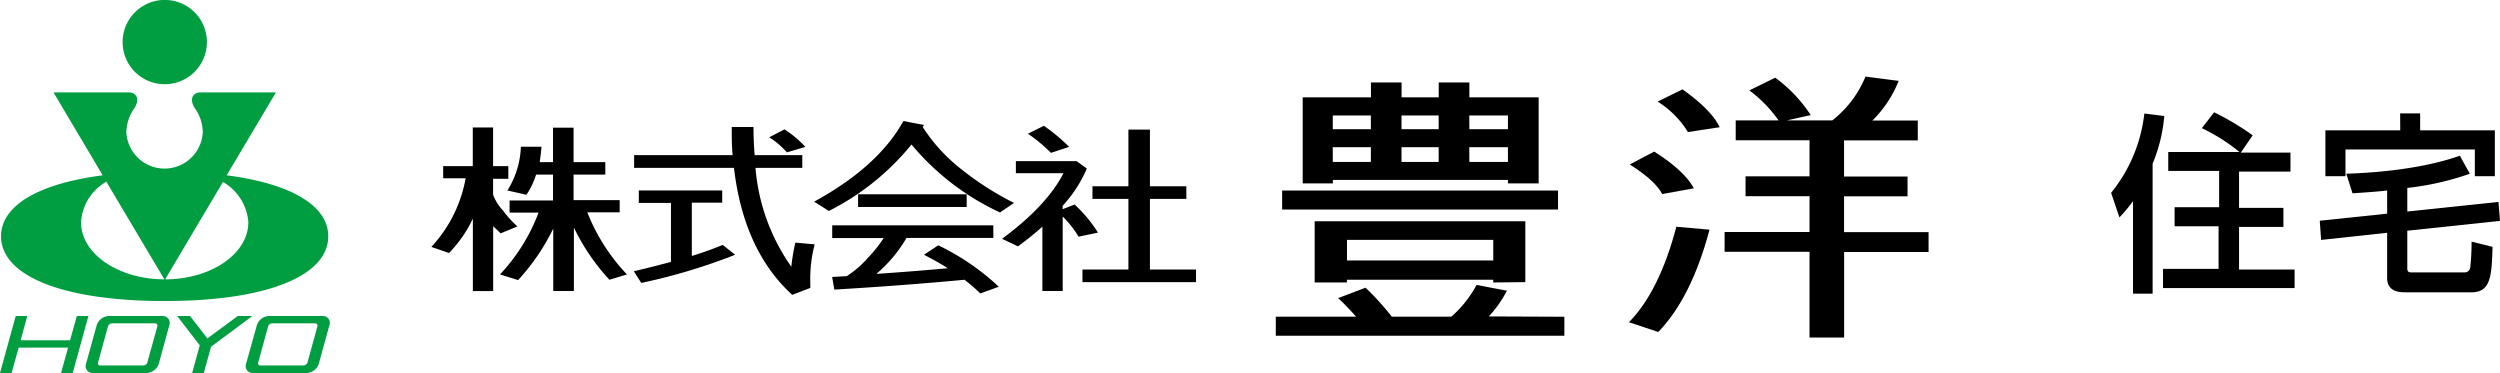
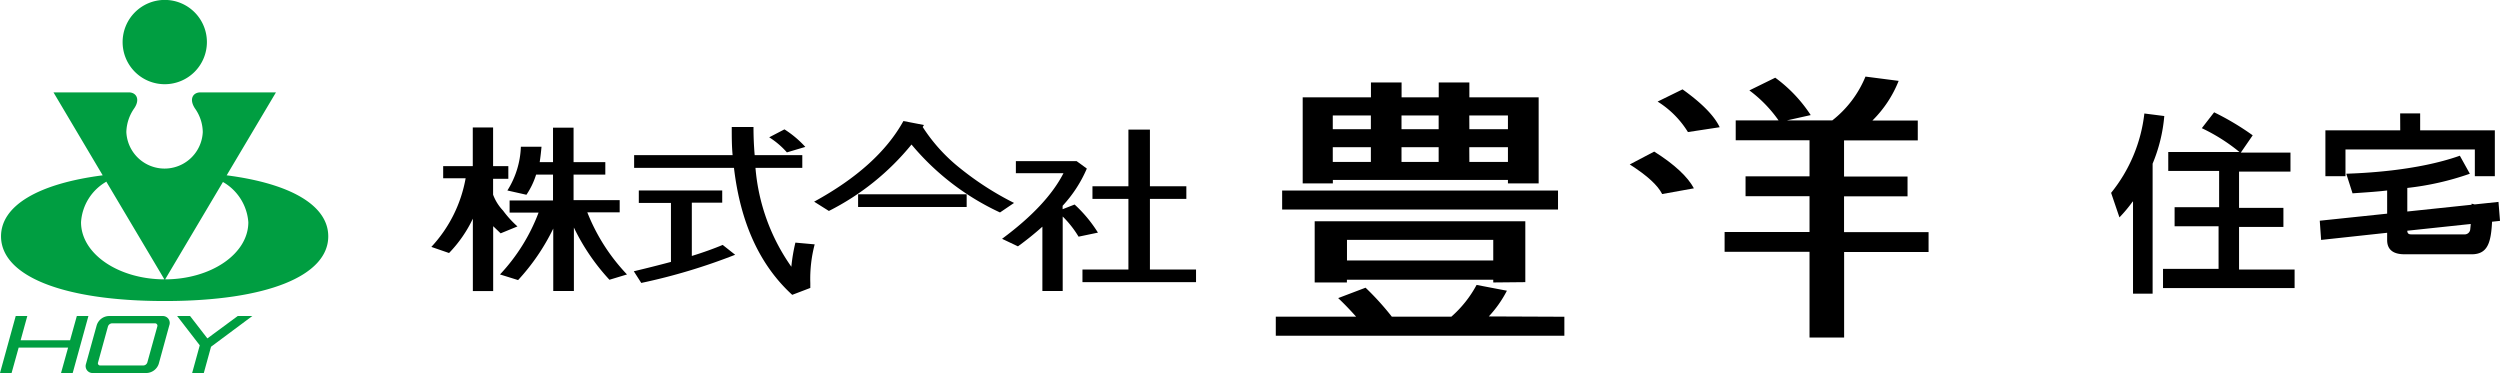
<svg xmlns="http://www.w3.org/2000/svg" viewBox="0 0 315 47">
  <defs>
    <style>.cls-1{fill:#009e41;}</style>
  </defs>
  <g id="レイヤー_2" data-name="レイヤー 2">
    <g id="common">
      <path d="M268.72,25.39a18,18,0,0,1-1.67,2L266,24.3a19.35,19.35,0,0,0,4.19-10l2.51.32a19.94,19.94,0,0,1-1.47,6V37h-2.47V25.39Zm13.45-6.24a23.1,23.1,0,0,0-4.74-3l1.55-2a33.67,33.67,0,0,1,4.86,2.9l-1.5,2.18h6.26v2.39h-6.48v4.57h5.59v2.4h-5.59v5.37h7v2.34H272.54V33.88h7V28.51H274v-2.4h5.61V21.54h-6.41V19.15Z" />
-       <path d="M303.32,26.65l11.49-1.21.19,2.39-11.68,1.24v4.79c0,.46.34.46.5.46h6.66a.7.7,0,0,0,.77-.63,28.69,28.69,0,0,0,.17-3.24l2.64.65c-.1,3.65-.22,5.73-2.64,5.73H303.1c-.63,0-2.32,0-2.32-1.79V29.33l-8.32.9-.17-2.42,8.49-.89V24c-1.41.17-3,.26-4.36.36l-.79-2.47c1.86-.07,8.78-.31,14.31-2.27l1.26,2.27a35.39,35.39,0,0,1-7.88,1.79v3Zm-.9-12.36h2.52v2.13h9.41V22.2h-2.52V18.83h-16.3V22.2H293V16.42h9.43Z" />
+       <path d="M303.32,26.65l11.49-1.21.19,2.39-11.68,1.24c0,.46.34.46.5.46h6.66a.7.7,0,0,0,.77-.63,28.69,28.69,0,0,0,.17-3.24l2.64.65c-.1,3.65-.22,5.73-2.64,5.73H303.1c-.63,0-2.32,0-2.32-1.79V29.33l-8.32.9-.17-2.42,8.49-.89V24c-1.41.17-3,.26-4.36.36l-.79-2.47c1.86-.07,8.78-.31,14.31-2.27l1.26,2.27a35.39,35.39,0,0,1-7.88,1.79v3Zm-.9-12.36h2.52v2.13h9.41V22.2h-2.52V18.83h-16.3V22.2H293V16.42h9.43Z" />
      <path d="M209.43,24.45l4-.72c-.75-1.42-2.41-3-5-4.63l-3.08,1.62C207.55,22.12,208.9,23.37,209.43,24.45Z" />
-       <path d="M205.25,40.6l3.69,1.23q4.17-4.29,6.46-12.89l-4.18-.37Q209.08,36.7,205.25,40.6Z" />
      <path d="M232.35,29.25V24.74h8v-2.5h-8V17.69h9.29v-2.5h-5.72a14.54,14.54,0,0,0,3.31-5l-4.18-.54a13.49,13.49,0,0,1-4.18,5.52h-5.72l3-.67a18,18,0,0,0-4.47-4.71l-3.26,1.6a16.51,16.51,0,0,1,3.68,3.78h-5.4v2.5H228v4.55h-8.06v2.5H228v4.51H217.3v2.5H228v10.8h4.36V31.75H243v-2.5Z" />
      <path d="M212,11.26l-3.14,1.54a11.81,11.81,0,0,1,3.82,3.84l4-.61C216,14.59,214.44,13,212,11.26Z" />
-       <path d="M134.71,18.51a22.17,22.17,0,0,0-3.19-2.66l-2,1a19.81,19.81,0,0,1,2.9,2.41Z" />
      <path d="M135.4,25.77l-1.51.59v-.43a16.37,16.37,0,0,0,3.05-4.69l-1.29-.94H128v1.52h6q-2.08,4.08-7.74,8.27l2,.95a37.43,37.43,0,0,0,3.08-2.48v8.11h2.56V27.28a12.75,12.75,0,0,1,2,2.54l2.44-.51A17,17,0,0,0,135.4,25.77Z" />
      <polygon points="144.89 25.06 149.48 25.06 149.48 23.47 144.89 23.47 144.89 16.33 142.18 16.33 142.18 23.47 137.65 23.47 137.65 25.06 142.18 25.06 142.18 33.96 136.39 33.96 136.39 35.55 150.7 35.55 150.7 33.96 144.89 33.96 144.89 25.06" />
      <path d="M65.2,28.53a12.83,12.83,0,0,1-1.82-2,5.91,5.91,0,0,1-1.25-2v-2h1.92V20.93H62.13V16.06H59.57v4.87H55.84v1.53h2.83a17.08,17.08,0,0,1-4.32,8.65l2.23.77a16.2,16.2,0,0,0,3-4.33v9.12h2.56V28.5l.94.9Z" />
      <path d="M78.08,26.75V25.22H72.27V22h4V20.43h-4V16.09H69.68v4.34H68c.1-.63.17-1.28.23-1.94l-2.6,0A11,11,0,0,1,63.93,24l2.4.54A9.67,9.67,0,0,0,67.55,22h2.13v3.26H64.21v1.53h3.65A23.4,23.4,0,0,1,63,34.58l2.28.71a26.75,26.75,0,0,0,4.43-6.49v7.87h2.6v-8a26.6,26.6,0,0,0,4.48,6.58L79,34.58a24.2,24.2,0,0,1-5-7.83Z" />
      <path d="M99.15,19.2l2.32-.69a12.78,12.78,0,0,0-2.63-2.21l-1.92,1A10.25,10.25,0,0,1,99.15,19.2Z" />
      <path d="M87.17,32.25V25.54H91V24H80.49v1.57h4.05V33c-1.42.38-3,.78-4.68,1.18l.94,1.47A74.36,74.36,0,0,0,92.63,32.1l-1.57-1.24C89.93,31.33,88.64,31.8,87.17,32.25Z" />
      <path d="M99.71,33.61a25.15,25.15,0,0,1-4.52-12.46h5.9v-1.6h-6c-.1-1.16-.15-2.34-.15-3.55H92.2c0,1.21,0,2.39.11,3.55H79.9v1.6H92.48q1.22,10.41,7.34,16l2.28-.87v-.61a17,17,0,0,1,.55-4.88l-2.43-.22A21.89,21.89,0,0,0,99.71,33.61Z" />
      <path d="M116.26,16l.16-.25-2.59-.5Q110.65,21,102.58,25.41l1.86,1.17a32,32,0,0,0,10.41-8.37A32,32,0,0,0,126,26.77l1.77-1.2A37.68,37.68,0,0,1,121,21.22,21.43,21.43,0,0,1,116.26,16Z" />
      <rect x="108.12" y="24.48" width="13.68" height="1.6" />
-       <path d="M116.42,32.1c1.08.55,2.08,1.11,3,1.7-2.69.24-5.7.49-9,.71a17.42,17.42,0,0,0,3.8-4.53h10.94V28.39h-20.3V30h6.48a16.5,16.5,0,0,1-2,2.5,12.63,12.63,0,0,1-2.64,2.29l-1.85.11.28,1.59q8.88-.53,16.39-1.24a21.47,21.47,0,0,1,2,1.72l2.33-.84a30.22,30.22,0,0,0-7.63-5.22Z" />
      <path d="M167.93,22.67H190v.44h3.87V12.26h-8.73V10.39h-3.86v1.87h-4.68V10.39h-3.86v1.87h-8.6V23.11h3.8v-.44Zm17.2-8.12H190v1.73h-4.86Zm0,4H190v1.85h-4.86Zm-8.54-4h4.68v1.73h-4.68Zm0,4h4.68v1.85h-4.68Zm-8.66-4h4.8v1.73h-4.8Zm0,4h4.8v1.85h-4.8Zm24.26,17V27.88H165.65v7.71h4.06v-.34h18.44v.34Zm-22.47-2.73v-2.6h18.43v2.6Zm26.59-8.81H161.55v2.39h34.76Zm-8.72,15.86a14.49,14.49,0,0,0,2.28-3.24l-3.82-.73a14.27,14.27,0,0,1-3.18,4h-7.5a34.41,34.41,0,0,0-3.31-3.65l-3.45,1.31c.69.65,1.45,1.43,2.26,2.34H160.75V42.3h36.36V39.91Z" />
      <path class="cls-1" d="M20.76,10.61A5.31,5.31,0,1,0,15.45,5.3,5.3,5.3,0,0,0,20.76,10.61Z" />
      <path class="cls-1" d="M20.76,37.93c12.91,0,20.6-3.19,20.6-8.15,0-3.86-4.66-6.64-12.8-7.69l6.21-10.45H25.25c-.92,0-1.46.82-.7,2a5.27,5.27,0,0,1,1,3,4.82,4.82,0,0,1-9.63,0,5.42,5.42,0,0,1,1-3c.78-1.16.23-2-.68-2H6.74l6.2,10.45C4.8,23.14.13,25.92.13,29.78.14,34.74,7.83,37.93,20.76,37.93Zm-7.34-15,7.34,12.35,7.33-12.35A6.37,6.37,0,0,1,31.29,28c0,4-4.72,7.2-10.53,7.2S10.21,32,10.21,28A6.34,6.34,0,0,1,13.42,22.88Z" />
      <polygon class="cls-1" points="9.68 39.82 8.83 42.87 2.6 42.87 3.44 39.82 1.98 39.82 0 47 1.46 47 2.35 43.8 8.58 43.8 7.69 47 9.16 47 11.14 39.82 9.68 39.82" />
      <polygon class="cls-1" points="31.79 39.82 29.95 39.82 26.13 42.64 23.95 39.82 22.32 39.82 25.17 43.51 24.21 47 25.68 47 26.59 43.69 31.79 39.82" />
      <path class="cls-1" d="M20.46,39.82H13.69A1.66,1.66,0,0,0,12.18,41l-1.35,4.87A.87.87,0,0,0,11.71,47h6.76A1.69,1.69,0,0,0,20,45.85L21.33,41A.87.87,0,0,0,20.46,39.82Zm-1.9,5.86a.55.55,0,0,1-.51.37H12.64a.28.28,0,0,1-.29-.37l1.25-4.54a.57.57,0,0,1,.51-.4h5.41a.3.3,0,0,1,.3.4Z" />
-       <path class="cls-1" d="M40.64,39.82H33.86A1.66,1.66,0,0,0,32.36,41L31,45.85A.87.87,0,0,0,31.88,47h6.77a1.68,1.68,0,0,0,1.51-1.15L41.5,41A.86.86,0,0,0,40.64,39.82Zm-1.9,5.86a.56.56,0,0,1-.51.37H32.82a.28.28,0,0,1-.29-.37l1.25-4.54a.56.56,0,0,1,.5-.4H39.7a.3.3,0,0,1,.29.4Z" />
    </g>
  </g>
</svg>